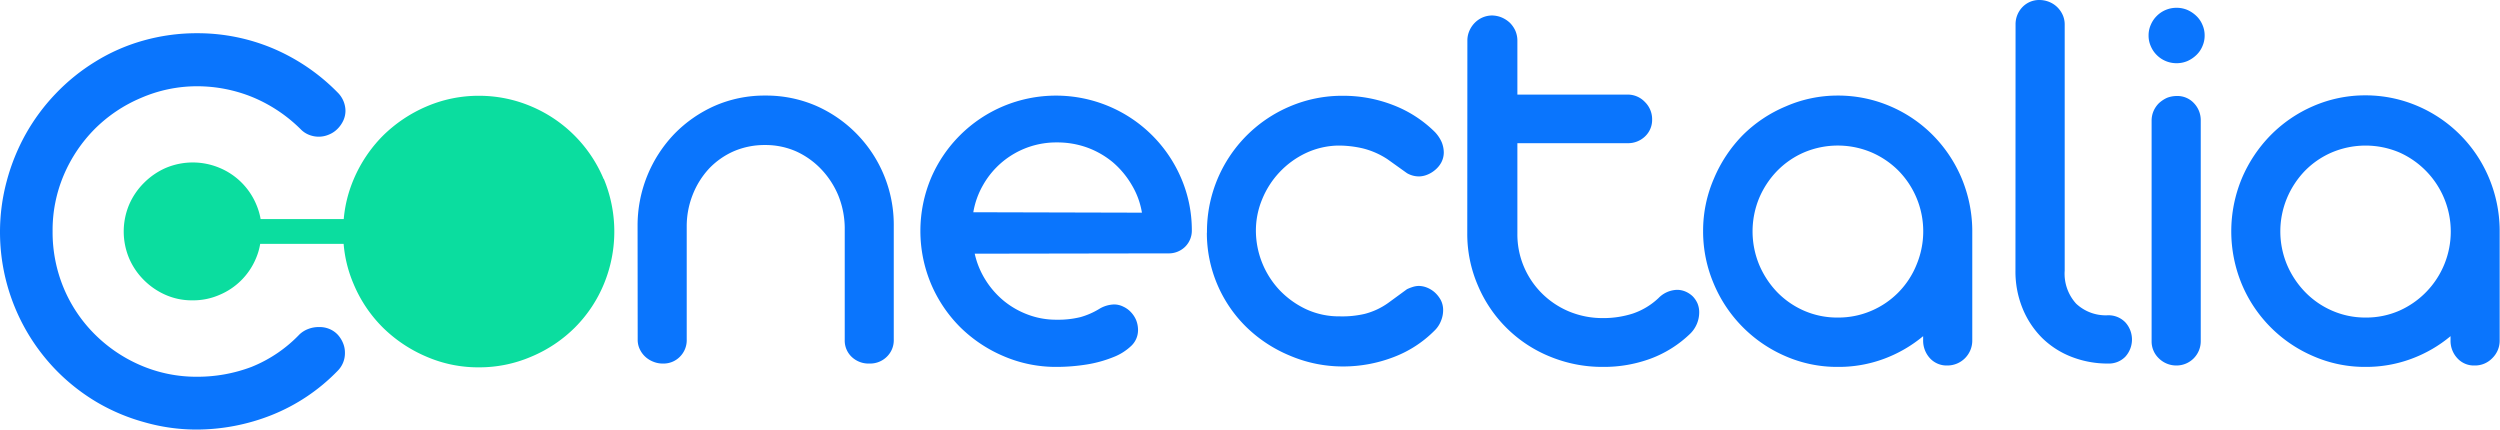
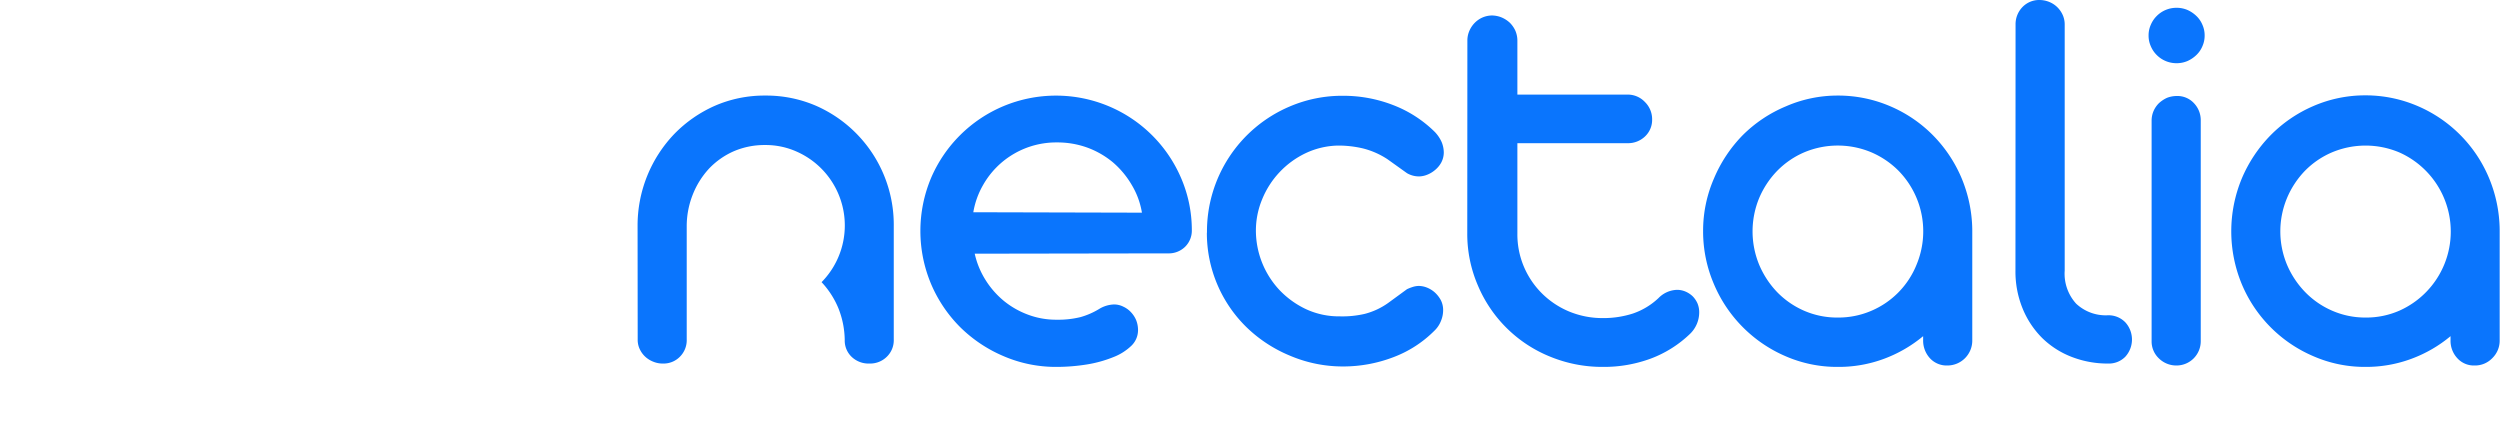
<svg xmlns="http://www.w3.org/2000/svg" viewBox="0 0 230.99 39.69">
  <g id="Capa_2" data-name="Capa 2">
    <g id="Capa_1-2" data-name="Capa 1">
-       <path d="M18.12,39.69A17.53,17.53,0,0,1,13.3,39,18.08,18.08,0,0,1,9,37.19a18.3,18.3,0,0,1-3.67-2.84A18.31,18.31,0,0,1,0,21.45a18.12,18.12,0,0,1,.62-4.71A18.88,18.88,0,0,1,2.37,12.4,18.41,18.41,0,0,1,5.15,8.65,18.22,18.22,0,0,1,8.8,5.7a17.27,17.27,0,0,1,4.4-1.94,18.17,18.17,0,0,1,5.05-.69,17.94,17.94,0,0,1,6.89,1.37,18.48,18.48,0,0,1,6.07,4.12,2.41,2.41,0,0,1,.71,1.68,2.18,2.18,0,0,1-.2.9,2.67,2.67,0,0,1-.54.77,2.32,2.32,0,0,1-.78.52,2.38,2.38,0,0,1-.95.2,2.43,2.43,0,0,1-.89-.17,2.17,2.17,0,0,1-.75-.49,13.8,13.8,0,0,0-4.49-3,13.56,13.56,0,0,0-5.09-1A13,13,0,0,0,13,9.06a13.41,13.41,0,0,0-4.24,2.85,13.59,13.59,0,0,0-2.86,4.25A13,13,0,0,0,4.86,21.4a13.39,13.39,0,0,0,1,5.15,13.2,13.2,0,0,0,2.82,4.26,13.57,13.57,0,0,0,4.24,2.91,13,13,0,0,0,5.32,1.09,14.08,14.08,0,0,0,5-.91,12.66,12.66,0,0,0,4.43-3,2.41,2.41,0,0,1,.8-.5,2.64,2.64,0,0,1,1-.18,2.32,2.32,0,0,1,1,.19,2.2,2.2,0,0,1,.74.52,2.58,2.58,0,0,1,.48.76,2.25,2.25,0,0,1,.18.89,2.3,2.3,0,0,1-.69,1.7,17.53,17.53,0,0,1-6.08,4.07A18.9,18.9,0,0,1,18.12,39.69Z" fill="#0a75fd" />
-       <path d="M58.91,21v-.11a12.22,12.22,0,0,1,3.41-8.53,12,12,0,0,1,3.74-2.59,11.47,11.47,0,0,1,4.65-.94,11.61,11.61,0,0,1,4.68.94,12,12,0,0,1,7.19,11.12V31.36a2.12,2.12,0,0,1-.64,1.6,2.19,2.19,0,0,1-1.6.63A2.26,2.26,0,0,1,78.72,33a2.07,2.07,0,0,1-.67-1.6V21a8.19,8.19,0,0,0-.59-2.93,7.92,7.92,0,0,0-1.55-2.4A7.46,7.46,0,0,0,73.59,14a7,7,0,0,0-2.9-.6,7.19,7.19,0,0,0-2.88.57,7.11,7.11,0,0,0-2.29,1.6A7.69,7.69,0,0,0,64,18a7.91,7.91,0,0,0-.55,2.93V31.36a2.15,2.15,0,0,1-.63,1.6,2.11,2.11,0,0,1-1.57.63,2.27,2.27,0,0,1-.89-.17,2.36,2.36,0,0,1-.74-.46,2.26,2.26,0,0,1-.51-.7,2,2,0,0,1-.19-.9Z" fill="#0a75fd" />
+       <path d="M58.91,21v-.11a12.22,12.22,0,0,1,3.41-8.53,12,12,0,0,1,3.74-2.59,11.47,11.47,0,0,1,4.65-.94,11.61,11.61,0,0,1,4.68.94,12,12,0,0,1,7.19,11.12V31.36a2.12,2.12,0,0,1-.64,1.6,2.19,2.19,0,0,1-1.6.63A2.26,2.26,0,0,1,78.72,33a2.07,2.07,0,0,1-.67-1.6a8.19,8.19,0,0,0-.59-2.93,7.92,7.92,0,0,0-1.55-2.4A7.46,7.46,0,0,0,73.59,14a7,7,0,0,0-2.9-.6,7.19,7.19,0,0,0-2.88.57,7.11,7.11,0,0,0-2.29,1.6A7.69,7.69,0,0,0,64,18a7.91,7.91,0,0,0-.55,2.93V31.36a2.15,2.15,0,0,1-.63,1.6,2.11,2.11,0,0,1-1.57.63,2.27,2.27,0,0,1-.89-.17,2.36,2.36,0,0,1-.74-.46,2.26,2.26,0,0,1-.51-.7,2,2,0,0,1-.19-.9Z" fill="#0a75fd" />
      <path d="M90.06,23.44a7.69,7.69,0,0,0,1,2.43,8,8,0,0,0,1.69,1.93A7.82,7.82,0,0,0,95,29.08a7.37,7.37,0,0,0,2.62.46,8.56,8.56,0,0,0,2.21-.24,6.93,6.93,0,0,0,1.74-.76,2.79,2.79,0,0,1,1.36-.41,1.9,1.9,0,0,1,.85.2,2.21,2.21,0,0,1,.71.51,2.44,2.44,0,0,1,.49.75,2.52,2.52,0,0,1,.17.9,2,2,0,0,1-.61,1.45A5,5,0,0,1,102.86,33a11.33,11.33,0,0,1-2.41.67,17.71,17.71,0,0,1-2.86.23,12.2,12.2,0,0,1-4.88-1,12.83,12.83,0,0,1-4-2.68,12.61,12.61,0,0,1-2.69-4,12.64,12.64,0,0,1,0-9.76,12.56,12.56,0,0,1,6.69-6.65,12.6,12.6,0,0,1,9.72,0,12.55,12.55,0,0,1,6.69,6.62,12.13,12.13,0,0,1,1,4.83,2.09,2.09,0,0,1-.62,1.54,2.15,2.15,0,0,1-1.59.61Zm15.45-3.79a7.25,7.25,0,0,0-.94-2.56A8.17,8.17,0,0,0,102.83,15a8,8,0,0,0-2.36-1.36,8.12,8.12,0,0,0-2.8-.48,7.76,7.76,0,0,0-6.84,3.94,7.56,7.56,0,0,0-.9,2.51Z" fill="#0a75fd" />
      <path d="M111.52,21.52a12.54,12.54,0,0,1,7.62-11.67,12.29,12.29,0,0,1,4.93-1,12.71,12.71,0,0,1,4.68.87,11.15,11.15,0,0,1,3.83,2.48,3.31,3.31,0,0,1,.62.92,2.61,2.61,0,0,1,.2.95,2,2,0,0,1-.23.94,2.34,2.34,0,0,1-.58.7,2.54,2.54,0,0,1-.74.44,2.07,2.07,0,0,1-.73.15A2.2,2.2,0,0,1,130,16l-1.79-1.28a7.39,7.39,0,0,0-2.25-1,9.87,9.87,0,0,0-2.34-.27,7.33,7.33,0,0,0-3,.71,8.1,8.1,0,0,0-4,4.25,7.53,7.53,0,0,0-.58,2.92,8.06,8.06,0,0,0,2.19,5.48,8.2,8.2,0,0,0,2.45,1.76,7.21,7.21,0,0,0,3.1.66A9.14,9.14,0,0,0,126.1,29a6.54,6.54,0,0,0,2.15-1L130,26.72a4.33,4.33,0,0,1,.54-.21,1.88,1.88,0,0,1,.57-.09,2.11,2.11,0,0,1,.73.15,2.45,2.45,0,0,1,.73.45,2.71,2.71,0,0,1,.55.7,2,2,0,0,1,.22.93,2.59,2.59,0,0,1-.2,1,2.5,2.5,0,0,1-.6.9A10.63,10.63,0,0,1,128.75,33a13,13,0,0,1-4.68.86,12.47,12.47,0,0,1-4.89-1,12.74,12.74,0,0,1-4-2.62,12.15,12.15,0,0,1-3.67-8.77Z" fill="#0a75fd" />
      <path d="M135.58,3.74a2.2,2.2,0,0,1,.18-.88,2.4,2.4,0,0,1,.5-.75,2.31,2.31,0,0,1,.73-.5,2.28,2.28,0,0,1,.86-.18,2.44,2.44,0,0,1,.89.18,2.61,2.61,0,0,1,.76.49,2.52,2.52,0,0,1,.51.73,2.32,2.32,0,0,1,.19.91v5h10.17a2.18,2.18,0,0,1,1.61.68,2.23,2.23,0,0,1,.67,1.63,2.09,2.09,0,0,1-.65,1.55,2.26,2.26,0,0,1-1.63.63H140.2V21.6a7.64,7.64,0,0,0,.61,3.06,7.73,7.73,0,0,0,1.68,2.47A7.85,7.85,0,0,0,145,28.79a8.05,8.05,0,0,0,3.11.6,8.86,8.86,0,0,0,2.76-.42,6.49,6.49,0,0,0,2.37-1.43,2.49,2.49,0,0,1,1.72-.76,2,2,0,0,1,.75.15,2.26,2.26,0,0,1,.67.43,2.22,2.22,0,0,1,.46.67,2.15,2.15,0,0,1,.16.85,2.77,2.77,0,0,1-.82,1.94,10.57,10.57,0,0,1-3.65,2.31,12.44,12.44,0,0,1-4.42.77,12.65,12.65,0,0,1-4.89-.95,12.19,12.19,0,0,1-6.65-6.53,12,12,0,0,1-1-4.87Z" fill="#0a75fd" />
      <path d="M169.79,33.9a11.91,11.91,0,0,1-4.84-1,12.56,12.56,0,0,1-6.59-6.65,12.32,12.32,0,0,1-1-4.88,12.08,12.08,0,0,1,1-4.87,12.82,12.82,0,0,1,2.65-4A12.42,12.42,0,0,1,165,9.83a11.91,11.91,0,0,1,4.84-1,12.2,12.2,0,0,1,4.84,1,12.37,12.37,0,0,1,3.91,2.66,12.62,12.62,0,0,1,2.64,3.94,12.76,12.76,0,0,1,1,4.82V31.44a2.3,2.3,0,0,1-2.32,2.33,2.09,2.09,0,0,1-1.6-.68,2.41,2.41,0,0,1-.62-1.66l0-.37a12.39,12.39,0,0,1-3.61,2.09A12,12,0,0,1,169.79,33.9Zm0-4.56a7.71,7.71,0,0,0,3.13-.63,7.78,7.78,0,0,0,4.16-4.25,8,8,0,0,0-1.66-8.68,8,8,0,0,0-2.5-1.7,8,8,0,0,0-6.23,0,7.82,7.82,0,0,0-2.48,1.7,8.21,8.21,0,0,0-1.67,2.52,8.08,8.08,0,0,0,0,6.16A8.3,8.3,0,0,0,164.21,27a7.85,7.85,0,0,0,2.48,1.71A7.64,7.64,0,0,0,169.79,29.34Z" fill="#0a75fd" />
      <path d="M186.23,2.28a2.27,2.27,0,0,1,.64-1.63A2.14,2.14,0,0,1,188.44,0a2.42,2.42,0,0,1,.88.17,2.28,2.28,0,0,1,.74.47,2.37,2.37,0,0,1,.52.73,2.15,2.15,0,0,1,.19.91V25a4.11,4.11,0,0,0,1.06,3.06,4,4,0,0,0,2.94,1.07,2.16,2.16,0,0,1,1.6.65,2.36,2.36,0,0,1,0,3.18,2.12,2.12,0,0,1-1.59.63,9.15,9.15,0,0,1-3.38-.62,8,8,0,0,1-2.72-1.75,8.23,8.23,0,0,1-1.8-2.72,9,9,0,0,1-.66-3.5Z" fill="#0a75fd" />
      <path d="M198.52,3.28a2.39,2.39,0,0,1,.21-1,2.53,2.53,0,0,1,.55-.81,2.57,2.57,0,0,1,1.83-.75,2.55,2.55,0,0,1,1,.2,2.88,2.88,0,0,1,.82.55,2.4,2.4,0,0,1,.56.81,2.39,2.39,0,0,1,.21,1,2.39,2.39,0,0,1-.21,1,2.4,2.4,0,0,1-.56.81,2.88,2.88,0,0,1-.82.55,2.55,2.55,0,0,1-1,.2,2.57,2.57,0,0,1-1.83-.75,2.53,2.53,0,0,1-.55-.81A2.39,2.39,0,0,1,198.52,3.28Zm.28,7.87a2.25,2.25,0,0,1,.18-.89,2.31,2.31,0,0,1,.5-.73,2.89,2.89,0,0,1,.74-.49,2.53,2.53,0,0,1,.91-.17,2.08,2.08,0,0,1,1.58.66,2.27,2.27,0,0,1,.63,1.62V31.52a2.24,2.24,0,0,1-2.23,2.25,2.29,2.29,0,0,1-1.63-.65,2.15,2.15,0,0,1-.68-1.6Z" fill="#0a75fd" />
      <path d="M218.56,33.9a11.87,11.87,0,0,1-4.84-1,12.47,12.47,0,0,1-6.59-6.65,12.74,12.74,0,0,1,0-9.75,12.85,12.85,0,0,1,2.66-4,12.49,12.49,0,0,1,3.93-2.69,12,12,0,0,1,4.85-1,12.2,12.2,0,0,1,4.84,1,12.44,12.44,0,0,1,6.55,6.6,12.76,12.76,0,0,1,1,4.82V31.44a2.25,2.25,0,0,1-.68,1.65,2.21,2.21,0,0,1-1.64.68,2.06,2.06,0,0,1-1.6-.68,2.36,2.36,0,0,1-.62-1.66l0-.37a12.26,12.26,0,0,1-3.61,2.09A12,12,0,0,1,218.56,33.9Zm0-4.56a7.63,7.63,0,0,0,3.12-.63,8,8,0,0,0,0-14.63,8,8,0,0,0-6.22,0,7.76,7.76,0,0,0-2.49,1.7,8.18,8.18,0,0,0-1.66,2.52,8,8,0,0,0,0,6.16A8.27,8.27,0,0,0,213,27a7.78,7.78,0,0,0,2.49,1.71A7.6,7.6,0,0,0,218.56,29.34Z" fill="#0a75fd" />
-       <path d="M55.77,16.53a12.52,12.52,0,0,0-6.64-6.68,12.31,12.31,0,0,0-4.89-1,12.16,12.16,0,0,0-4.86,1,13,13,0,0,0-4,2.69,12.76,12.76,0,0,0-2.69,4,12,12,0,0,0-.93,3.7H24.08a6.07,6.07,0,0,0-.39-1.32,6.3,6.3,0,0,0-3.38-3.4,6.4,6.4,0,0,0-5,0,6.56,6.56,0,0,0-2,1.37,6.44,6.44,0,0,0-1.37,2,6.4,6.4,0,0,0,0,5,6.39,6.39,0,0,0,1.37,2,6.53,6.53,0,0,0,2,1.36,6,6,0,0,0,2.47.5,6.09,6.09,0,0,0,2.49-.5,6.27,6.27,0,0,0,3.38-3.38,5.72,5.72,0,0,0,.39-1.34h7.71a11.82,11.82,0,0,0,.93,3.73,12.44,12.44,0,0,0,2.69,4,12.93,12.93,0,0,0,4,2.68,12,12,0,0,0,4.86,1,12.14,12.14,0,0,0,4.89-1,12.58,12.58,0,0,0,4-2.68,12.39,12.39,0,0,0,2.67-4,12.69,12.69,0,0,0,0-9.73Z" fill="#0bdd9f" />
    </g>
  </g>
</svg>